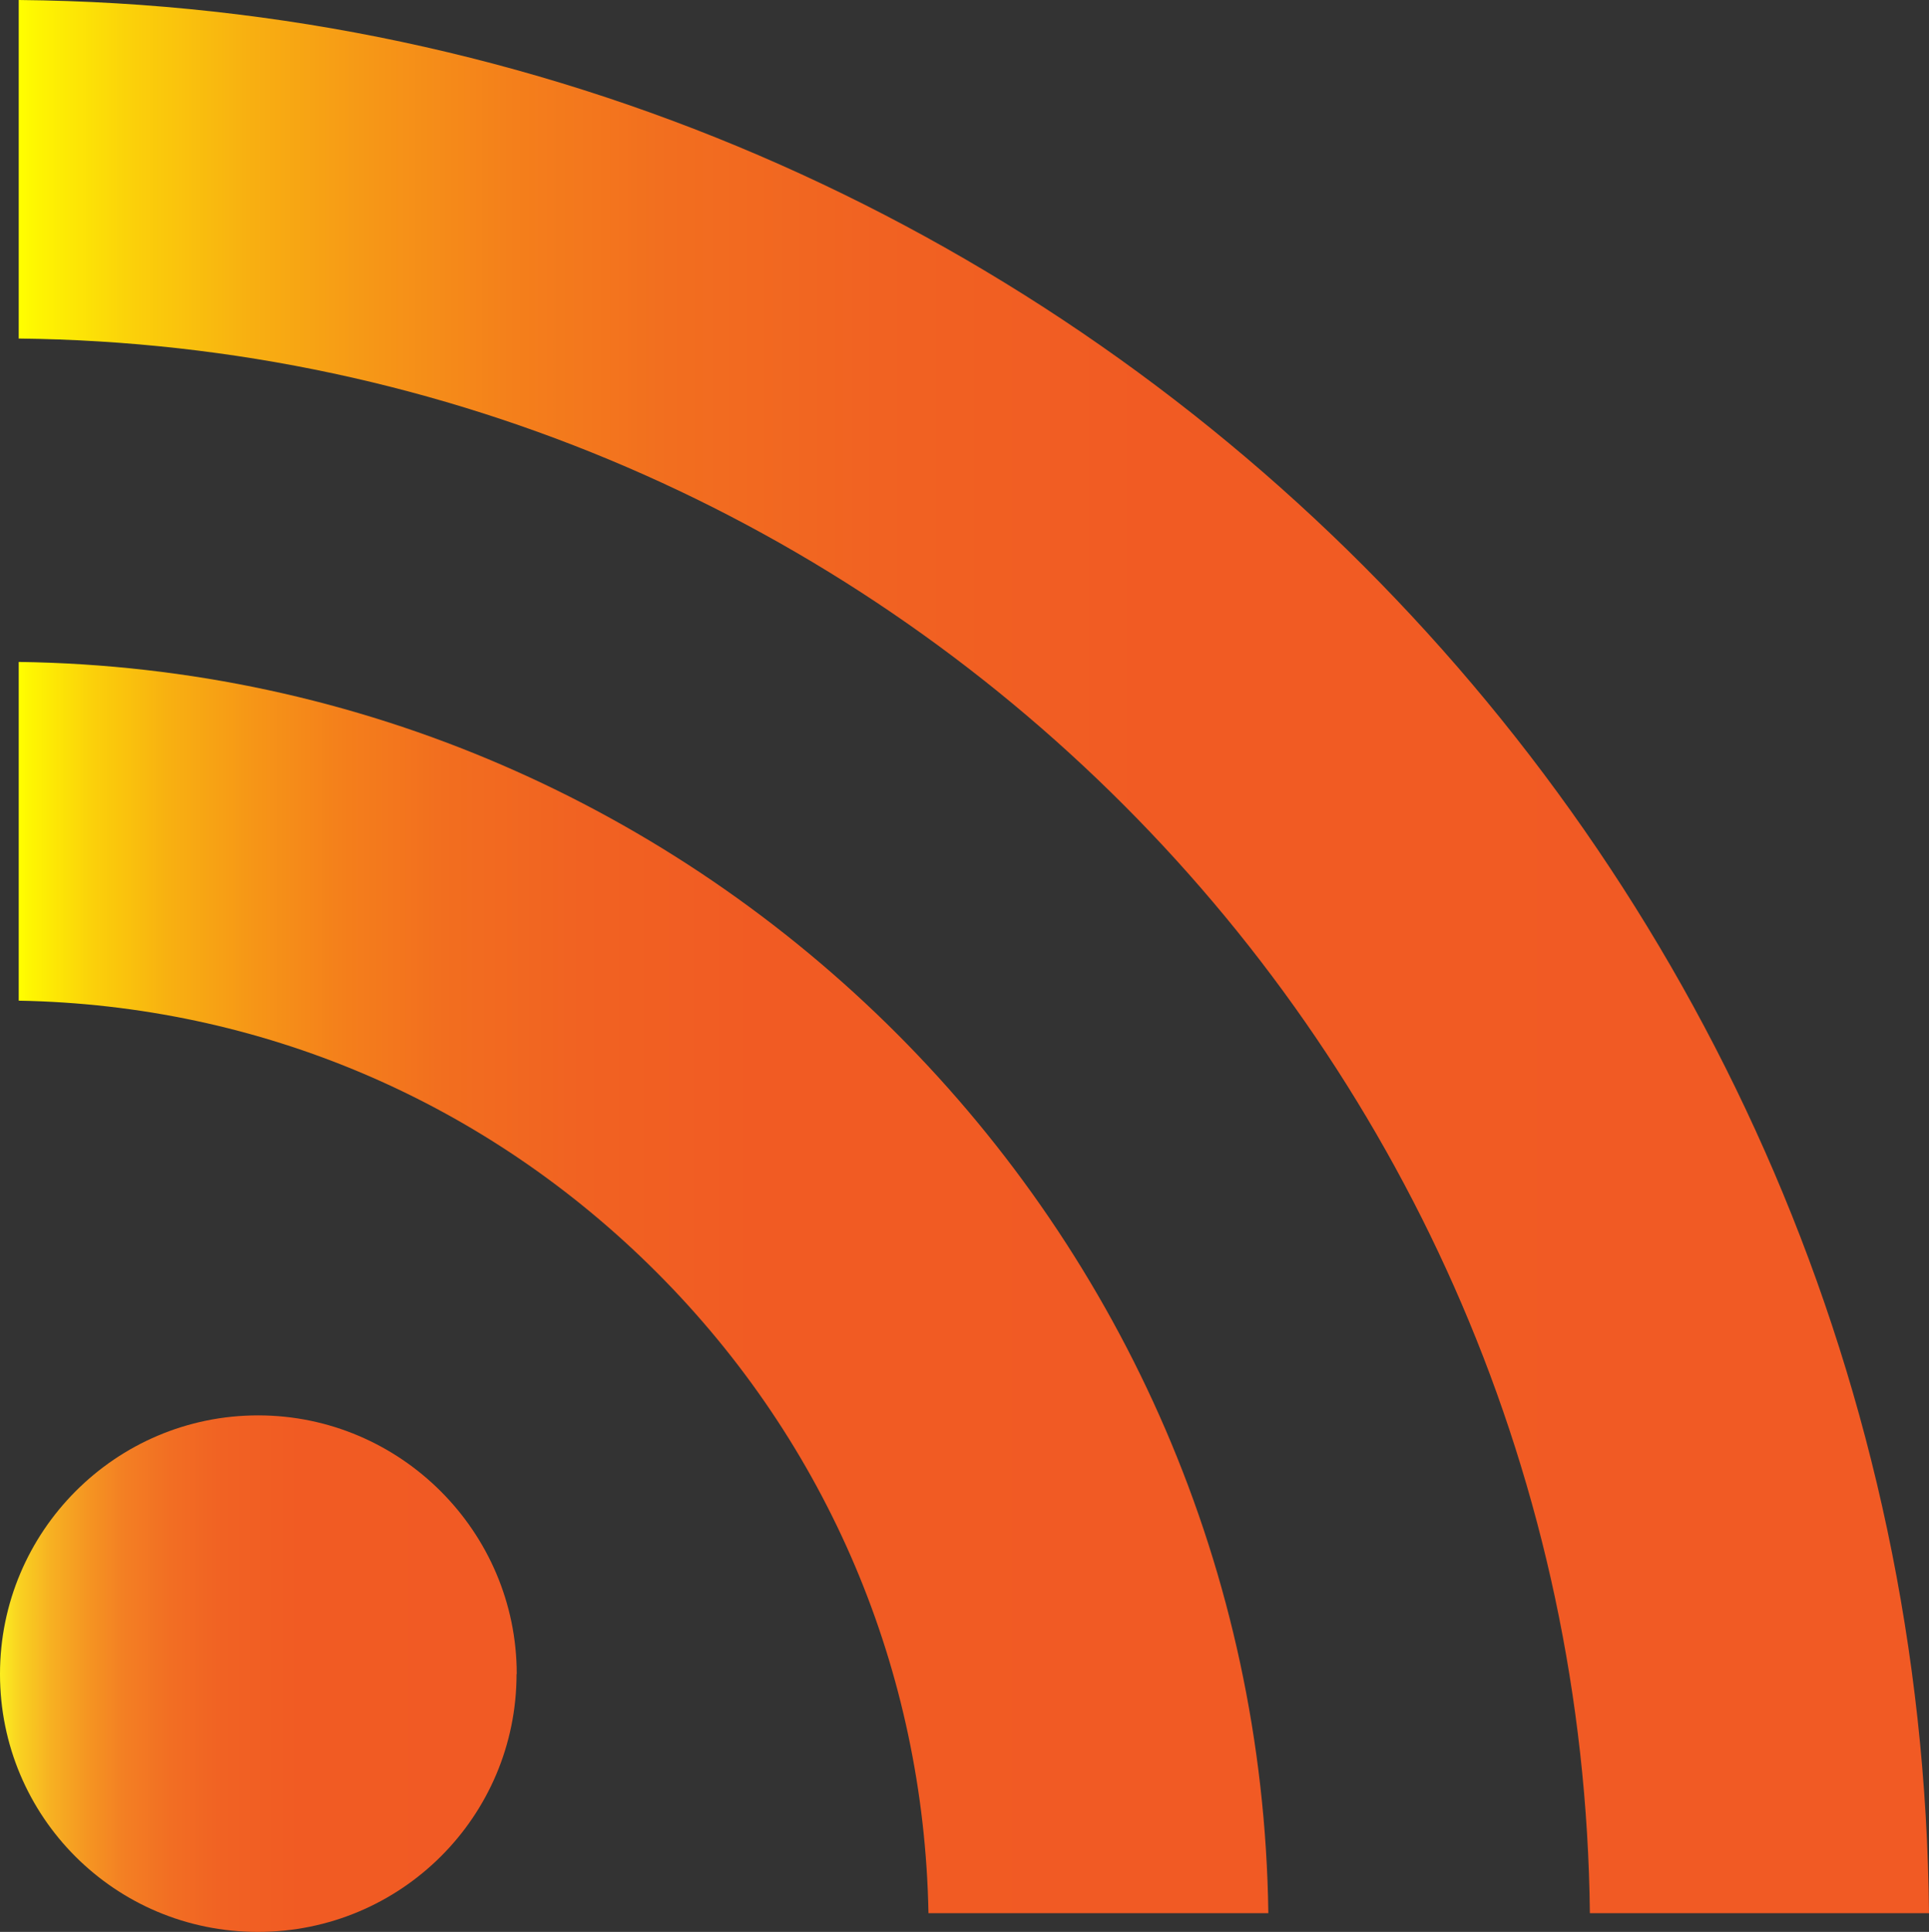
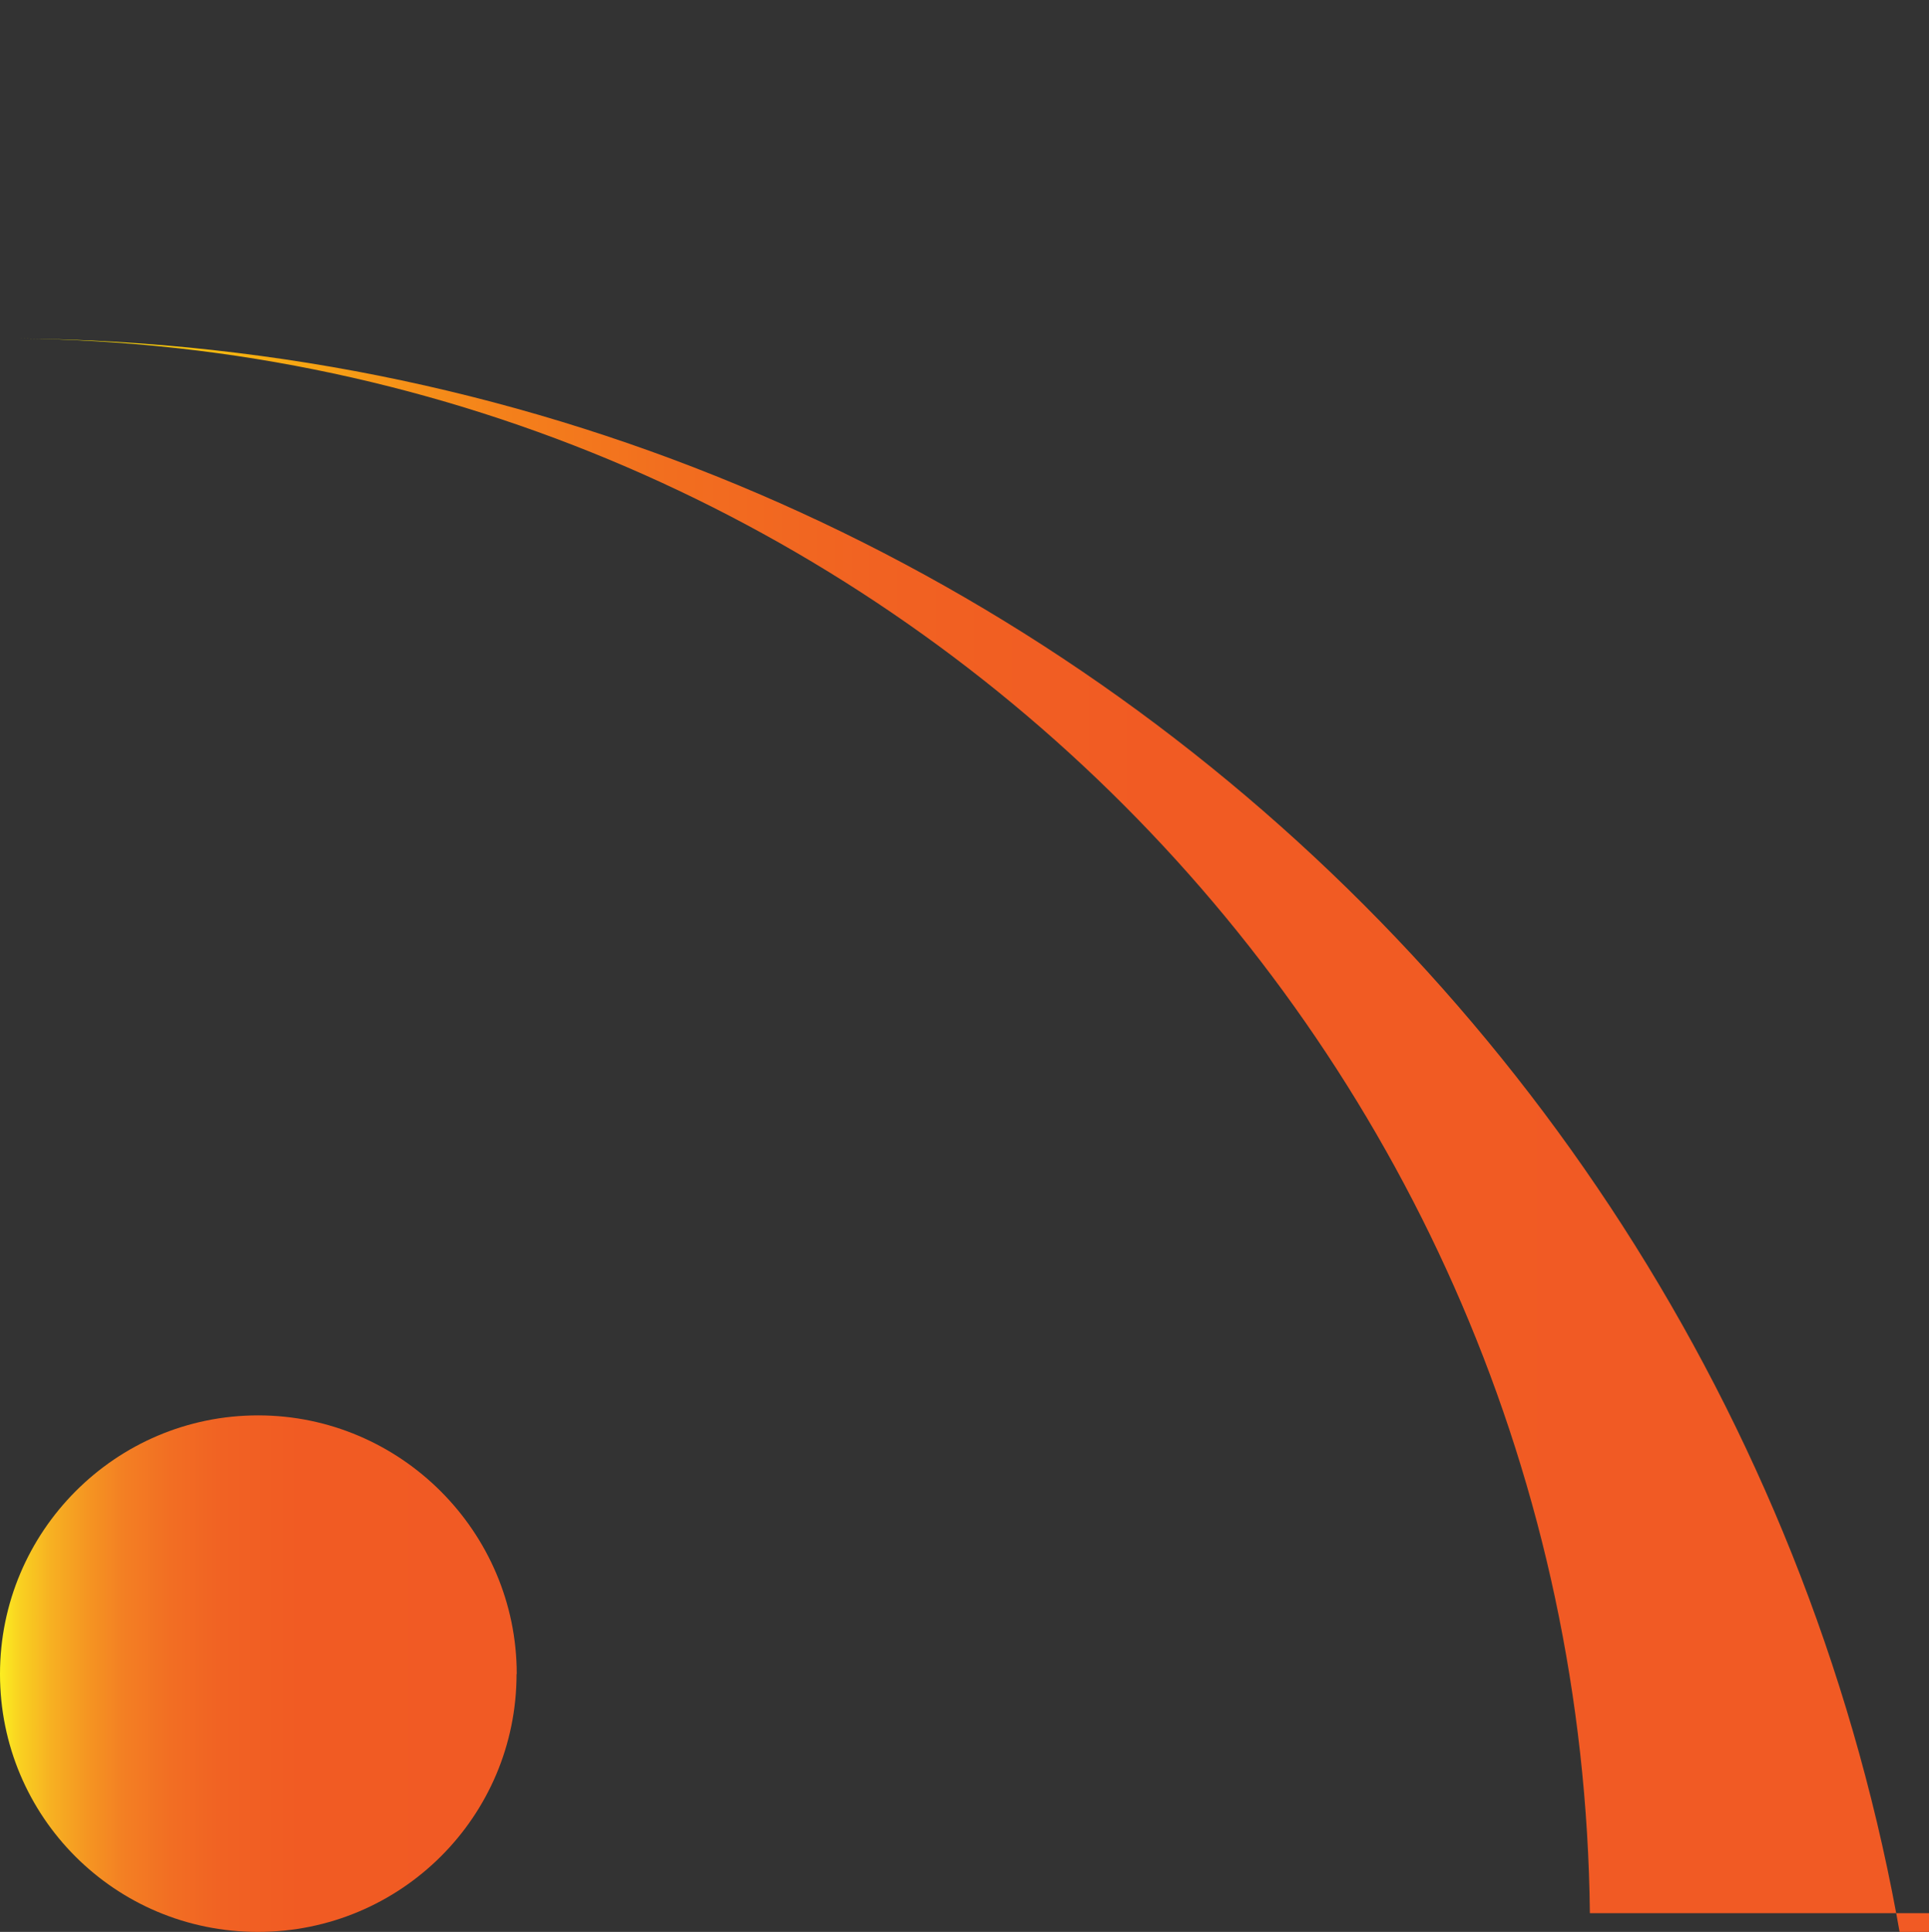
<svg xmlns="http://www.w3.org/2000/svg" xmlns:xlink="http://www.w3.org/1999/xlink" id="Layer_2" data-name="Layer 2" viewBox="0 0 103.07 103.23">
  <rect x="0" y="0" width="103.07" height="103.23" fill="#333333" stroke="none" />
  <defs>
    <style>
      .cls-1 {
        fill: url(#linear-gradient);
      }

      .cls-1, .cls-2, .cls-3 {
        stroke-width: 0px;
      }

      .cls-2 {
        fill: url(#linear-gradient-2);
      }

      .cls-3 {
        fill: url(#linear-gradient-3);
      }
    </style>
    <linearGradient id="linear-gradient" x1="0" y1="89.43" x2="27.6" y2="89.43" gradientUnits="userSpaceOnUse">
      <stop offset="0" stop-color="#fcee21" />
      <stop offset=".04" stop-color="#f9d021" />
      <stop offset=".1" stop-color="#f7b022" />
      <stop offset=".17" stop-color="#f59522" />
      <stop offset=".24" stop-color="#f37f23" />
      <stop offset=".33" stop-color="#f26e23" />
      <stop offset=".43" stop-color="#f16223" />
      <stop offset=".58" stop-color="#f15b23" />
      <stop offset="1" stop-color="#f15a24" />
    </linearGradient>
    <linearGradient id="linear-gradient-2" x1="1" y1="68.8" x2="67.77" y2="68.8" gradientUnits="userSpaceOnUse">
      <stop offset="0" stop-color="#ff0" />
      <stop offset=".01" stop-color="#fef502" />
      <stop offset=".06" stop-color="#fbd00a" />
      <stop offset=".12" stop-color="#f8b011" />
      <stop offset=".19" stop-color="#f69517" />
      <stop offset=".26" stop-color="#f47f1b" />
      <stop offset=".34" stop-color="#f26e1f" />
      <stop offset=".45" stop-color="#f16222" />
      <stop offset=".59" stop-color="#f15b23" />
      <stop offset="1" stop-color="#f15a24" />
    </linearGradient>
    <linearGradient id="linear-gradient-3" y1="51.11" x2="103.07" y2="51.11" xlink:href="#linear-gradient-2" />
  </defs>
  <g id="Layer_1-2" data-name="Layer 1">
    <g id="RSS">
      <g>
        <path id="circle" class="cls-1" d="M27.6,89.45c0,7.62-6.18,13.78-13.82,13.78S0,97.07,0,89.45s6.18-13.82,13.79-13.82,13.82,6.22,13.82,13.82Z" />
-         <path class="cls-2" d="M67.77,102.23h-18.16c-.24-12.95-5.37-25.07-14.5-34.22-9.15-9.17-21.22-14.31-34.11-14.54v-18.1c36.6.49,66.28,30.21,66.77,66.86h0Z" />
-         <path class="cls-3" d="M103.07,102.23h-18.12C84.45,56.06,47.07,18.59,1,18.09V0c56.06.51,101.57,46.09,102.07,102.23h0Z" />
+         <path class="cls-3" d="M103.07,102.23h-18.12C84.45,56.06,47.07,18.59,1,18.09c56.06.51,101.57,46.09,102.07,102.23h0Z" />
      </g>
    </g>
  </g>
</svg>